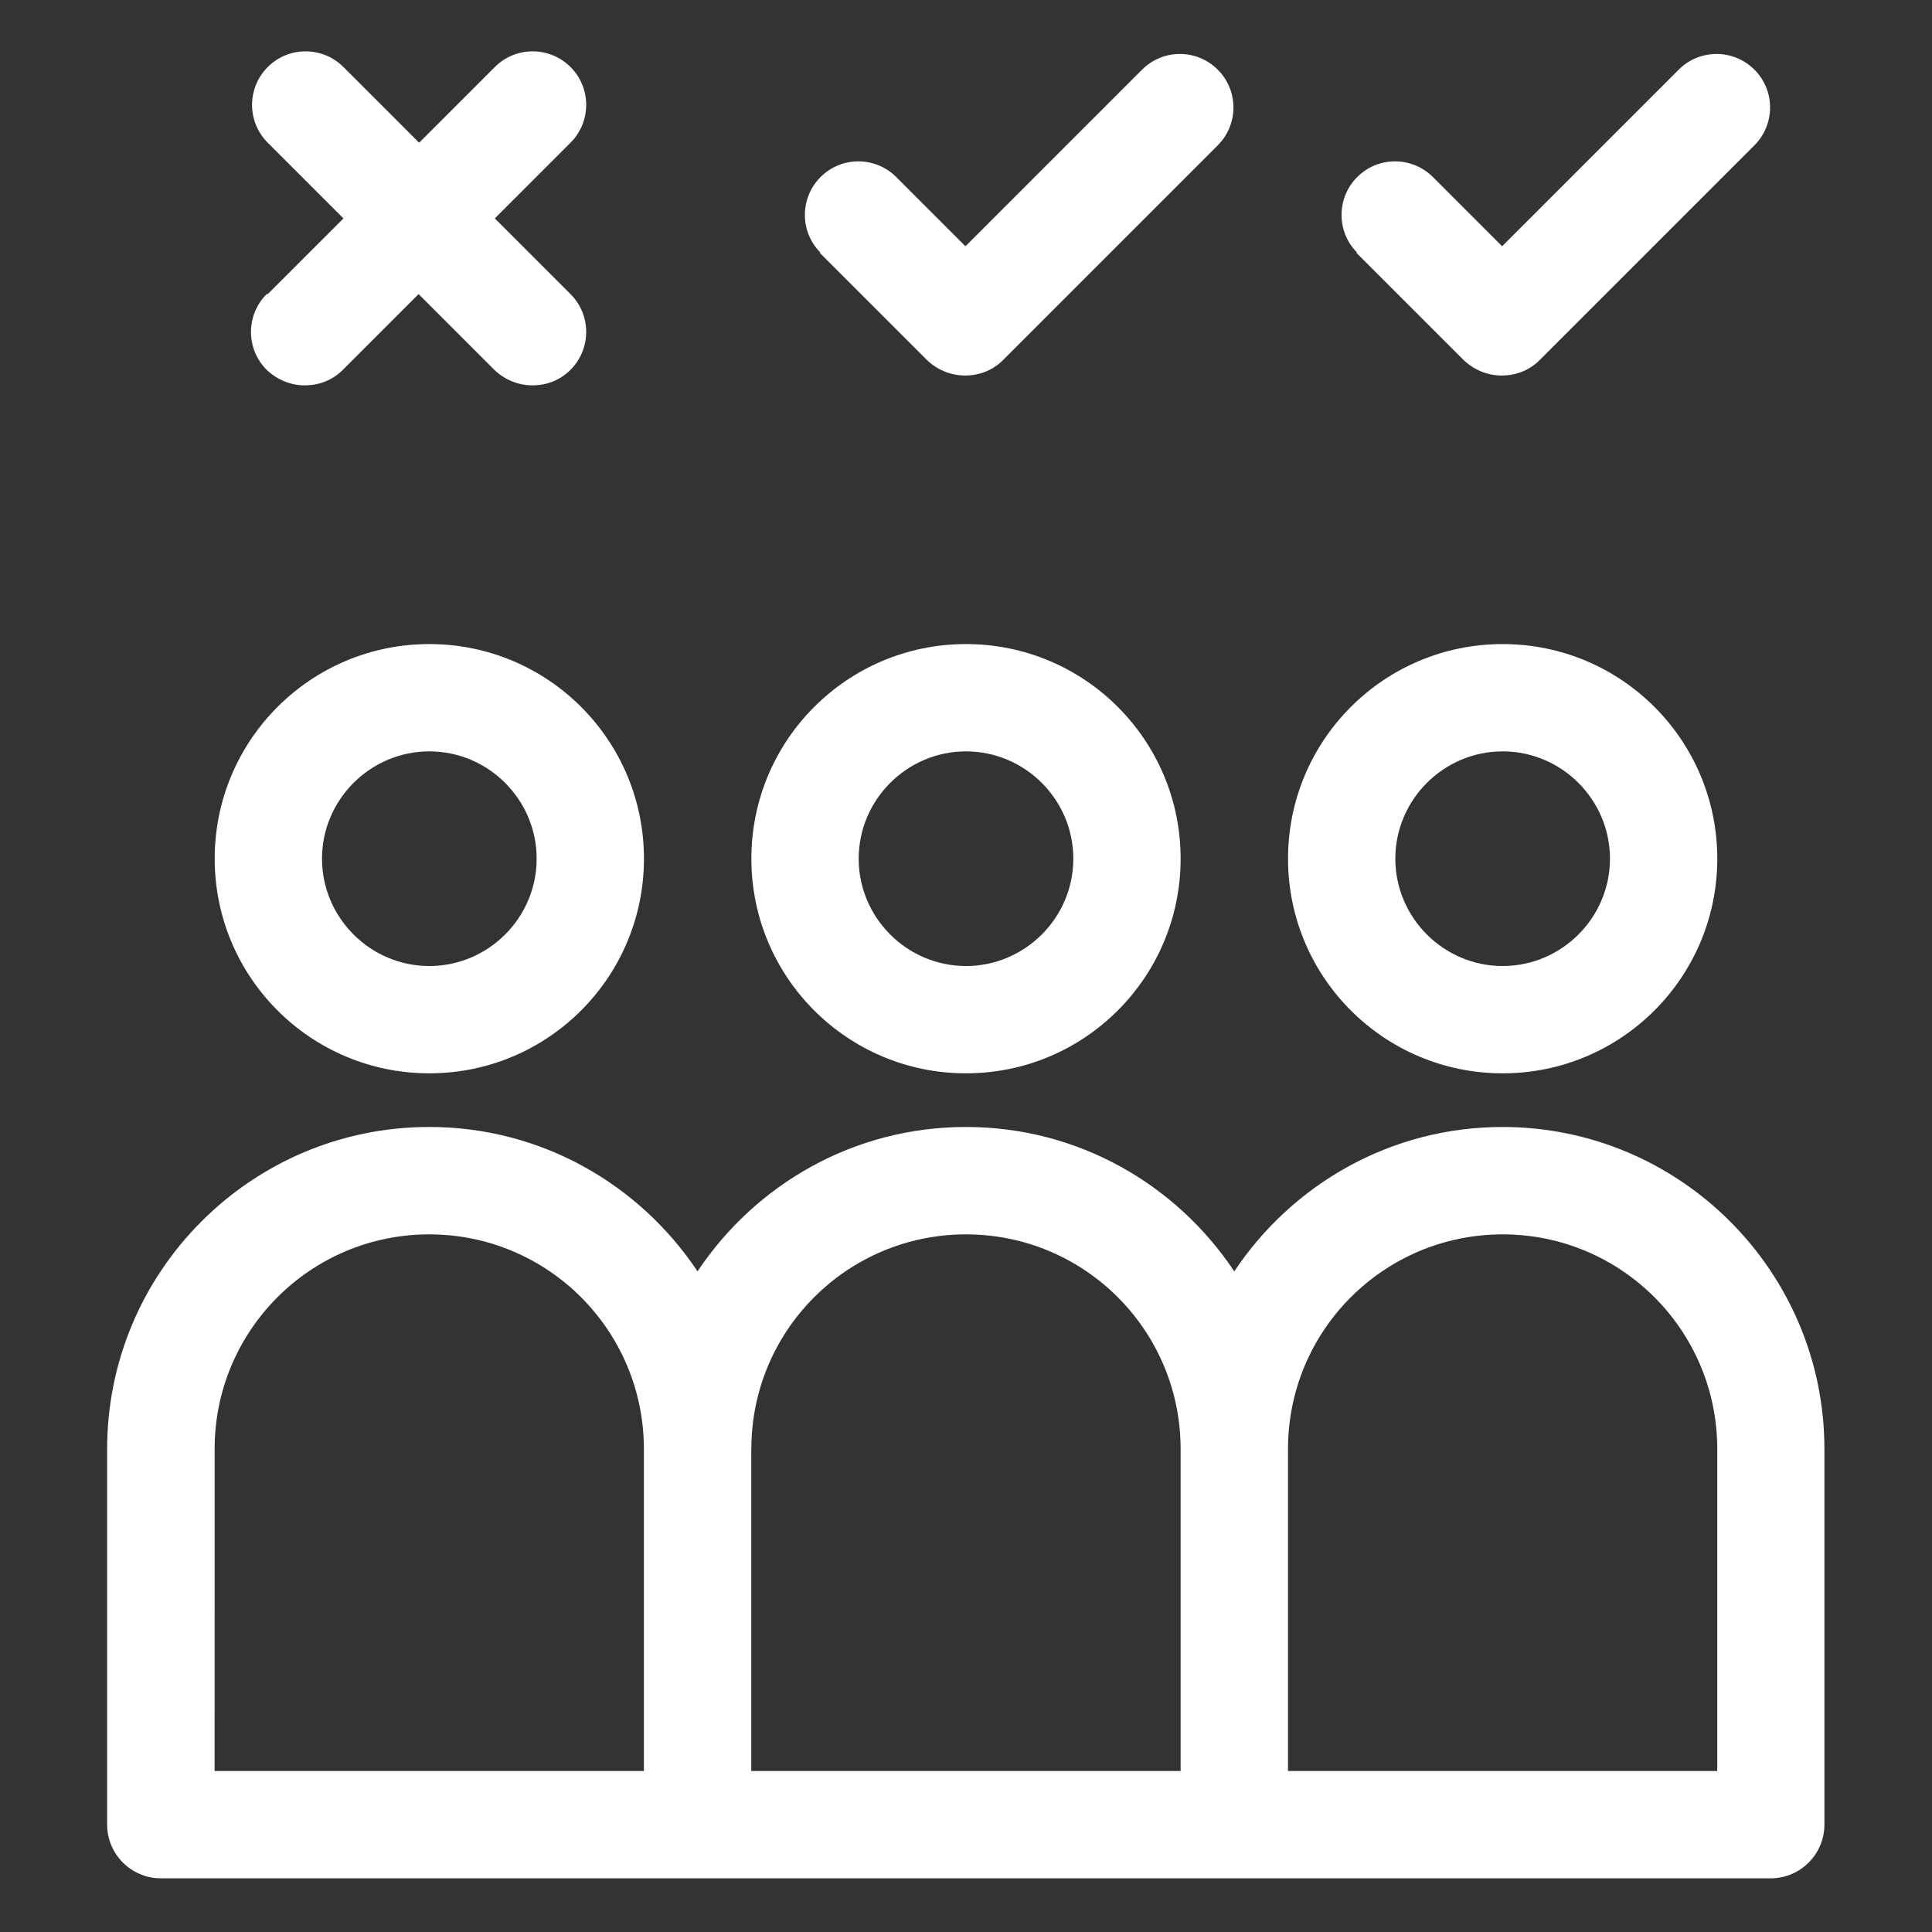
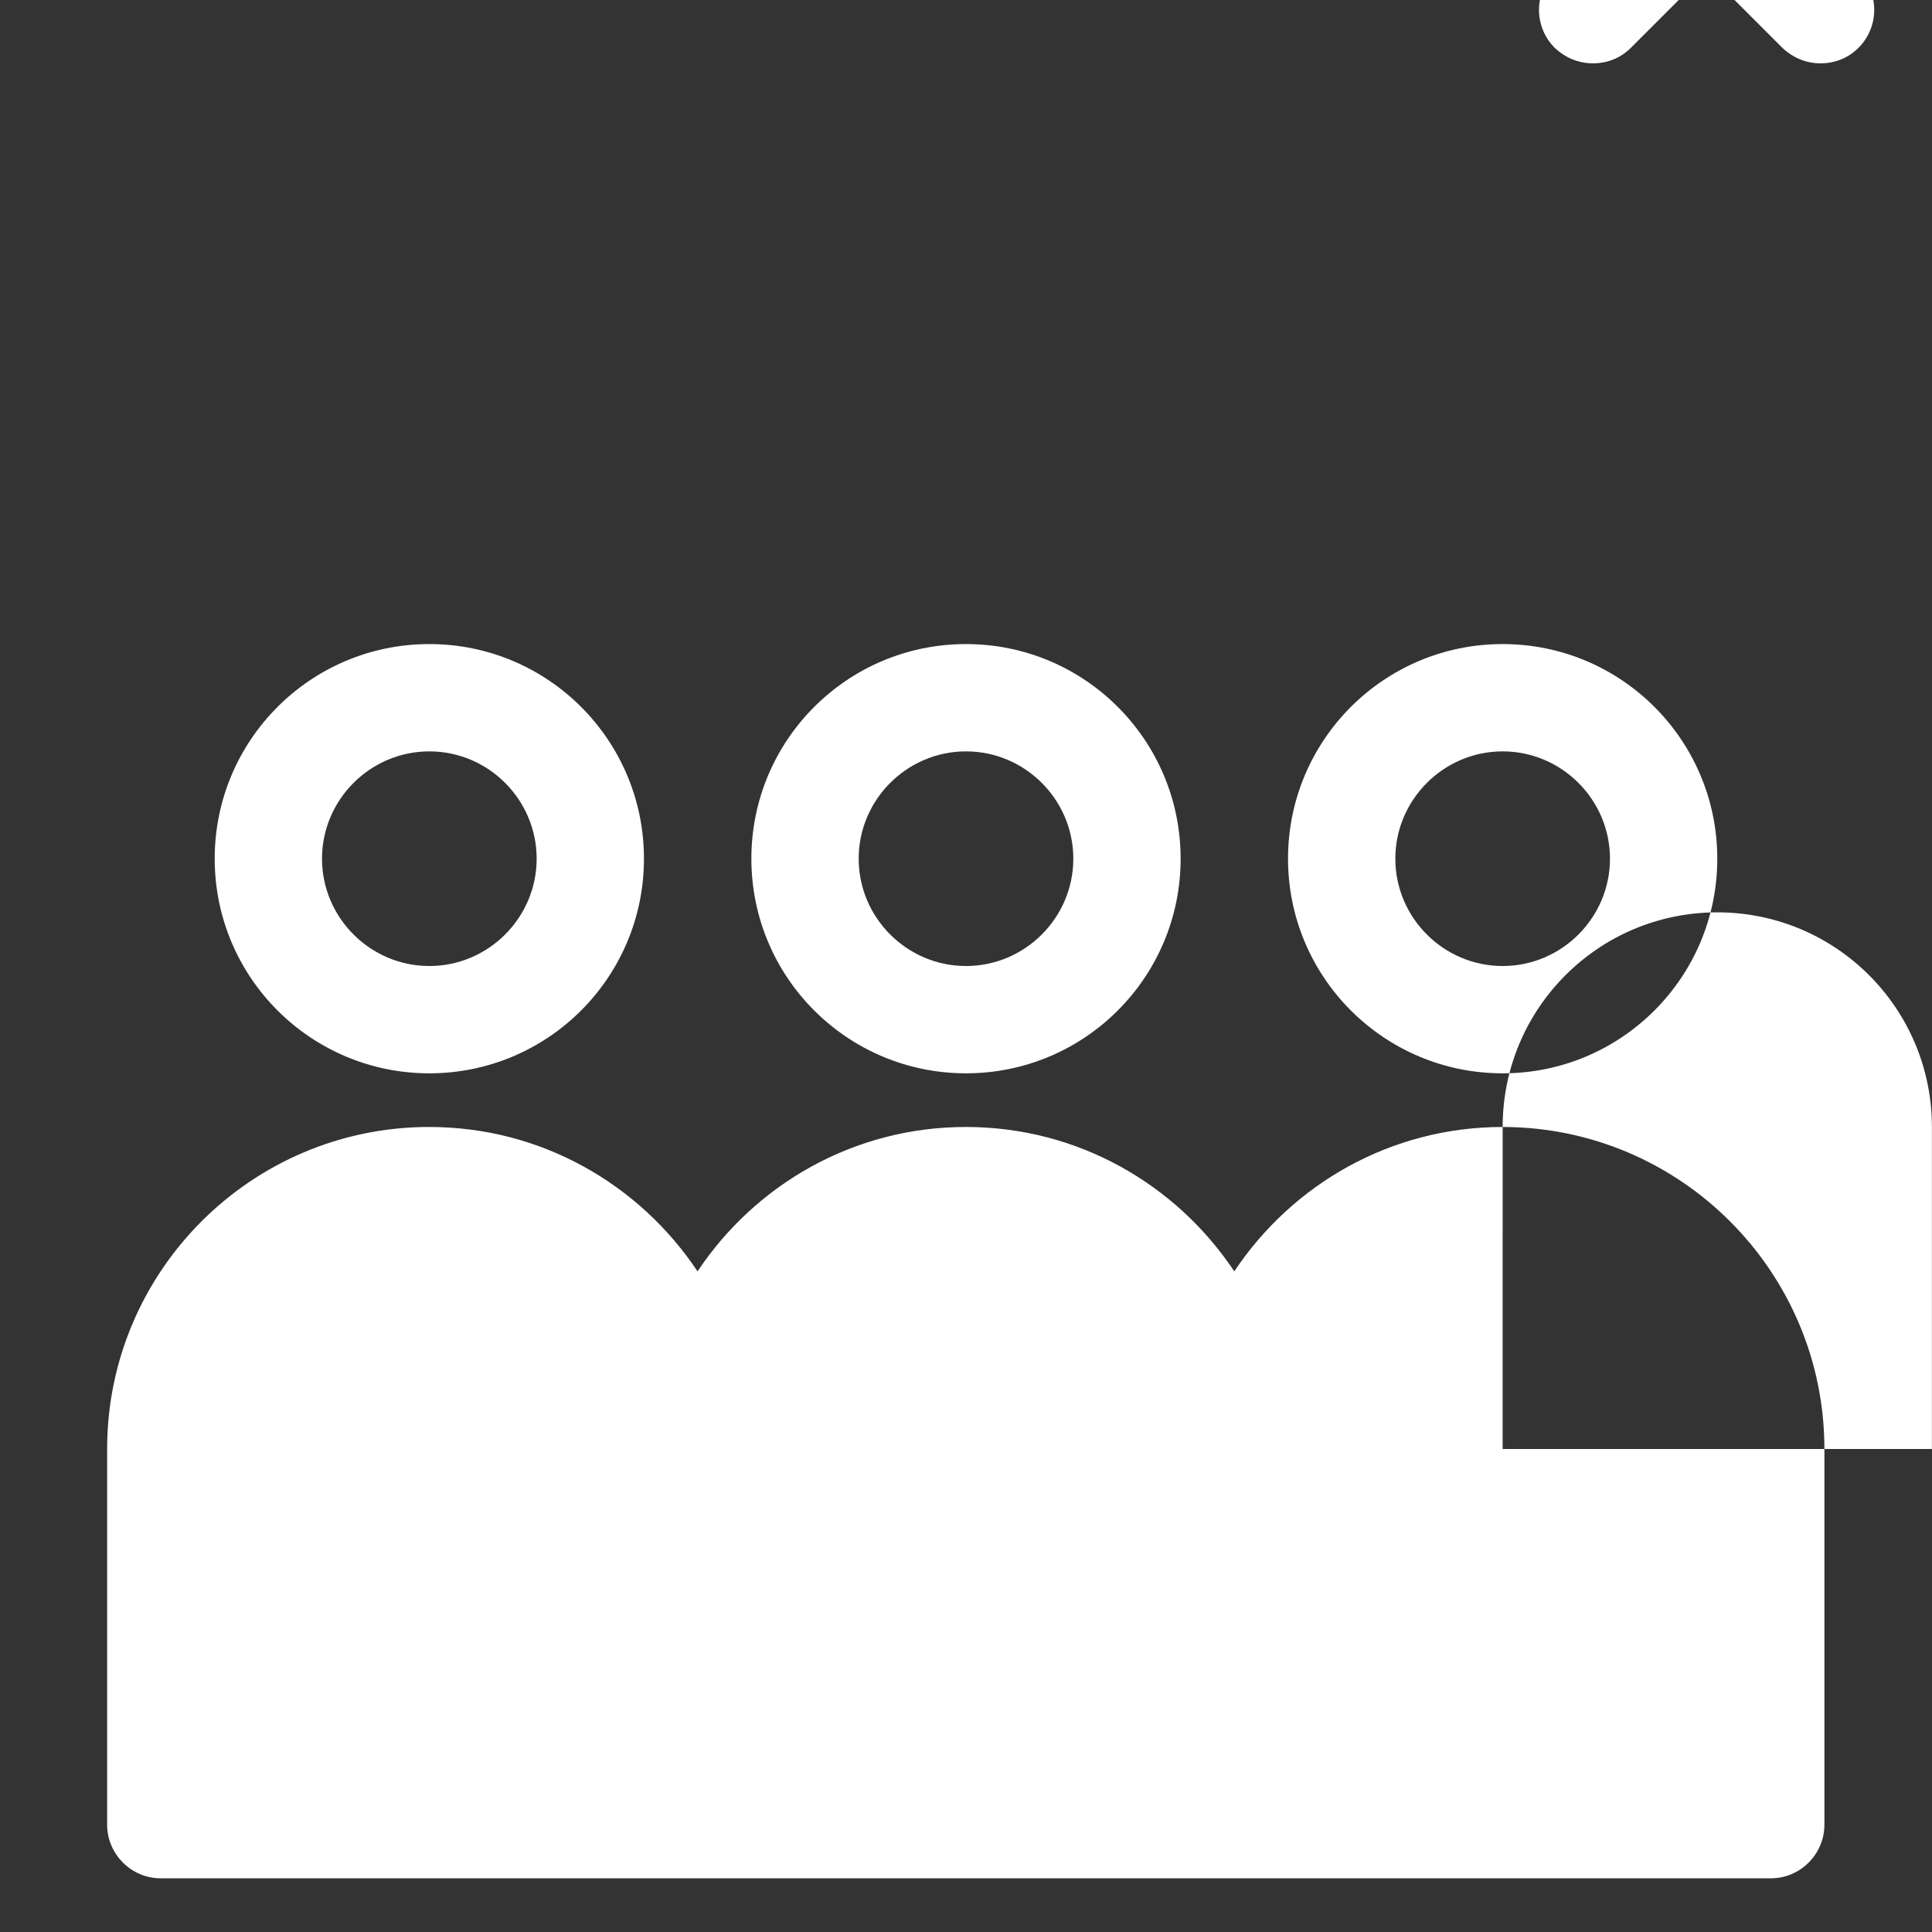
<svg xmlns="http://www.w3.org/2000/svg" width="100px" height="100px" version="1.1" viewBox="0 0 100 100" aria-hidden="true" style="fill:url(#CerosGradient_id3ec61f65e);">
  <rect x="0" y="0" width="100" height="100" fill="#333333" stroke="none" />
  <defs>
    <linearGradient class="cerosgradient" data-cerosgradient="true" id="CerosGradient_id3ec61f65e" gradientUnits="userSpaceOnUse" x1="50%" y1="100%" x2="50%" y2="0%">
      <stop offset="0%" stop-color="#FFFFFF" />
      <stop offset="100%" stop-color="#FFFFFF" />
    </linearGradient>
    <linearGradient />
  </defs>
-   <path d="m50 55.555c6.141 0 11.109-4.973 11.109-11.109 0-6.141-4.973-11.109-11.109-11.109-6.141 0-11.109 4.973-11.109 11.109 0 6.141 4.973 11.109 11.109 11.109zm0-16.664c3.055 0 5.555 2.5 5.555 5.555 0 3.055-2.5 5.555-5.555 5.555s-5.555-2.5-5.555-5.555c0-3.055 2.5-5.555 5.555-5.555zm27.777 16.664c6.141 0 11.109-4.973 11.109-11.109 0-6.141-4.973-11.109-11.109-11.109-6.141 0-11.109 4.973-11.109 11.109 0 6.141 4.973 11.109 11.109 11.109zm0-16.664c3.055 0 5.555 2.5 5.555 5.555 0 3.055-2.5 5.555-5.555 5.555-3.055 0-5.555-2.5-5.555-5.555 0-3.055 2.5-5.555 5.555-5.555zm-55.555 16.664c6.141 0 11.109-4.973 11.109-11.109 0-6.141-4.973-11.109-11.109-11.109-6.141 0-11.109 4.973-11.109 11.109 0 6.141 4.973 11.109 11.109 11.109zm0-16.664c3.055 0 5.555 2.5 5.555 5.555 0 3.055-2.5 5.555-5.555 5.555-3.055 0-5.555-2.5-5.555-5.555 0-3.055 2.5-5.555 5.555-5.555zm55.555 19.441c-5.805 0-10.891 2.973-13.891 7.473-3-4.5-8.082-7.473-13.891-7.473-5.805 0-10.891 2.973-13.891 7.473-3-4.5-8.082-7.473-13.891-7.473-9.195 0-16.668 7.473-16.668 16.668v19.445c0 1.527 1.25 2.777 2.777 2.777h83.332c1.527 0 2.777-1.25 2.777-2.777v-19.445c0-9.195-7.473-16.668-16.668-16.668zm-66.668 16.668c0-6.141 4.973-11.109 11.109-11.109 6.141 0 11.109 4.973 11.109 11.109v16.668h-22.219zm27.781 0c0-6.141 4.973-11.109 11.109-11.109 6.141 0 11.109 4.973 11.109 11.109v16.668h-22.223v-16.668zm50 16.668h-22.223v-16.668c0-6.141 4.973-11.109 11.109-11.109 6.141 0 11.109 4.973 11.109 11.109v16.668zm-46.418-78.586c-1.082-1.082-1.082-2.832 0-3.918 1.082-1.082 2.832-1.082 3.918 0l3.582 3.582 9.141-9.141c1.082-1.082 2.832-1.082 3.918 0 1.082 1.082 1.082 2.832 0 3.918l-11.109 11.109c-0.555 0.555-1.25 0.805-1.973 0.805-0.723 0-1.418-0.277-1.973-0.805l-5.555-5.555zm27.777 0c-1.082-1.082-1.082-2.832 0-3.918 1.082-1.082 2.832-1.082 3.918 0l3.582 3.582 9.141-9.141c1.082-1.082 2.832-1.082 3.918 0 1.082 1.082 1.082 2.832 0 3.918l-11.109 11.109c-0.555 0.555-1.25 0.805-1.973 0.805-0.723 0-1.418-0.277-1.973-0.805l-5.555-5.555zm-56.391 2.141 3.918-3.918-3.918-3.918c-1.082-1.082-1.082-2.832 0-3.918 1.082-1.082 2.832-1.082 3.918 0l3.918 3.918 3.918-3.918c1.082-1.082 2.832-1.082 3.918 0 1.082 1.082 1.082 2.832 0 3.918l-3.918 3.918 3.918 3.918c1.082 1.082 1.082 2.832 0 3.918-0.555 0.555-1.25 0.805-1.973 0.805s-1.418-0.277-1.973-0.805l-3.918-3.918-3.918 3.918c-0.555 0.555-1.25 0.805-1.973 0.805s-1.418-0.277-1.973-0.805c-1.082-1.082-1.082-2.832 0-3.918z" style="fill:url(#CerosGradient_id3ec61f65e);" />
+   <path d="m50 55.555c6.141 0 11.109-4.973 11.109-11.109 0-6.141-4.973-11.109-11.109-11.109-6.141 0-11.109 4.973-11.109 11.109 0 6.141 4.973 11.109 11.109 11.109zm0-16.664c3.055 0 5.555 2.5 5.555 5.555 0 3.055-2.5 5.555-5.555 5.555s-5.555-2.5-5.555-5.555c0-3.055 2.5-5.555 5.555-5.555zm27.777 16.664c6.141 0 11.109-4.973 11.109-11.109 0-6.141-4.973-11.109-11.109-11.109-6.141 0-11.109 4.973-11.109 11.109 0 6.141 4.973 11.109 11.109 11.109zm0-16.664c3.055 0 5.555 2.5 5.555 5.555 0 3.055-2.5 5.555-5.555 5.555-3.055 0-5.555-2.5-5.555-5.555 0-3.055 2.5-5.555 5.555-5.555zm-55.555 16.664c6.141 0 11.109-4.973 11.109-11.109 0-6.141-4.973-11.109-11.109-11.109-6.141 0-11.109 4.973-11.109 11.109 0 6.141 4.973 11.109 11.109 11.109zm0-16.664c3.055 0 5.555 2.5 5.555 5.555 0 3.055-2.5 5.555-5.555 5.555-3.055 0-5.555-2.5-5.555-5.555 0-3.055 2.5-5.555 5.555-5.555zm55.555 19.441c-5.805 0-10.891 2.973-13.891 7.473-3-4.5-8.082-7.473-13.891-7.473-5.805 0-10.891 2.973-13.891 7.473-3-4.5-8.082-7.473-13.891-7.473-9.195 0-16.668 7.473-16.668 16.668v19.445c0 1.527 1.25 2.777 2.777 2.777h83.332c1.527 0 2.777-1.25 2.777-2.777v-19.445c0-9.195-7.473-16.668-16.668-16.668zc0-6.141 4.973-11.109 11.109-11.109 6.141 0 11.109 4.973 11.109 11.109v16.668h-22.219zm27.781 0c0-6.141 4.973-11.109 11.109-11.109 6.141 0 11.109 4.973 11.109 11.109v16.668h-22.223v-16.668zm50 16.668h-22.223v-16.668c0-6.141 4.973-11.109 11.109-11.109 6.141 0 11.109 4.973 11.109 11.109v16.668zm-46.418-78.586c-1.082-1.082-1.082-2.832 0-3.918 1.082-1.082 2.832-1.082 3.918 0l3.582 3.582 9.141-9.141c1.082-1.082 2.832-1.082 3.918 0 1.082 1.082 1.082 2.832 0 3.918l-11.109 11.109c-0.555 0.555-1.25 0.805-1.973 0.805-0.723 0-1.418-0.277-1.973-0.805l-5.555-5.555zm27.777 0c-1.082-1.082-1.082-2.832 0-3.918 1.082-1.082 2.832-1.082 3.918 0l3.582 3.582 9.141-9.141c1.082-1.082 2.832-1.082 3.918 0 1.082 1.082 1.082 2.832 0 3.918l-11.109 11.109c-0.555 0.555-1.25 0.805-1.973 0.805-0.723 0-1.418-0.277-1.973-0.805l-5.555-5.555zm-56.391 2.141 3.918-3.918-3.918-3.918c-1.082-1.082-1.082-2.832 0-3.918 1.082-1.082 2.832-1.082 3.918 0l3.918 3.918 3.918-3.918c1.082-1.082 2.832-1.082 3.918 0 1.082 1.082 1.082 2.832 0 3.918l-3.918 3.918 3.918 3.918c1.082 1.082 1.082 2.832 0 3.918-0.555 0.555-1.25 0.805-1.973 0.805s-1.418-0.277-1.973-0.805l-3.918-3.918-3.918 3.918c-0.555 0.555-1.25 0.805-1.973 0.805s-1.418-0.277-1.973-0.805c-1.082-1.082-1.082-2.832 0-3.918z" style="fill:url(#CerosGradient_id3ec61f65e);" />
</svg>